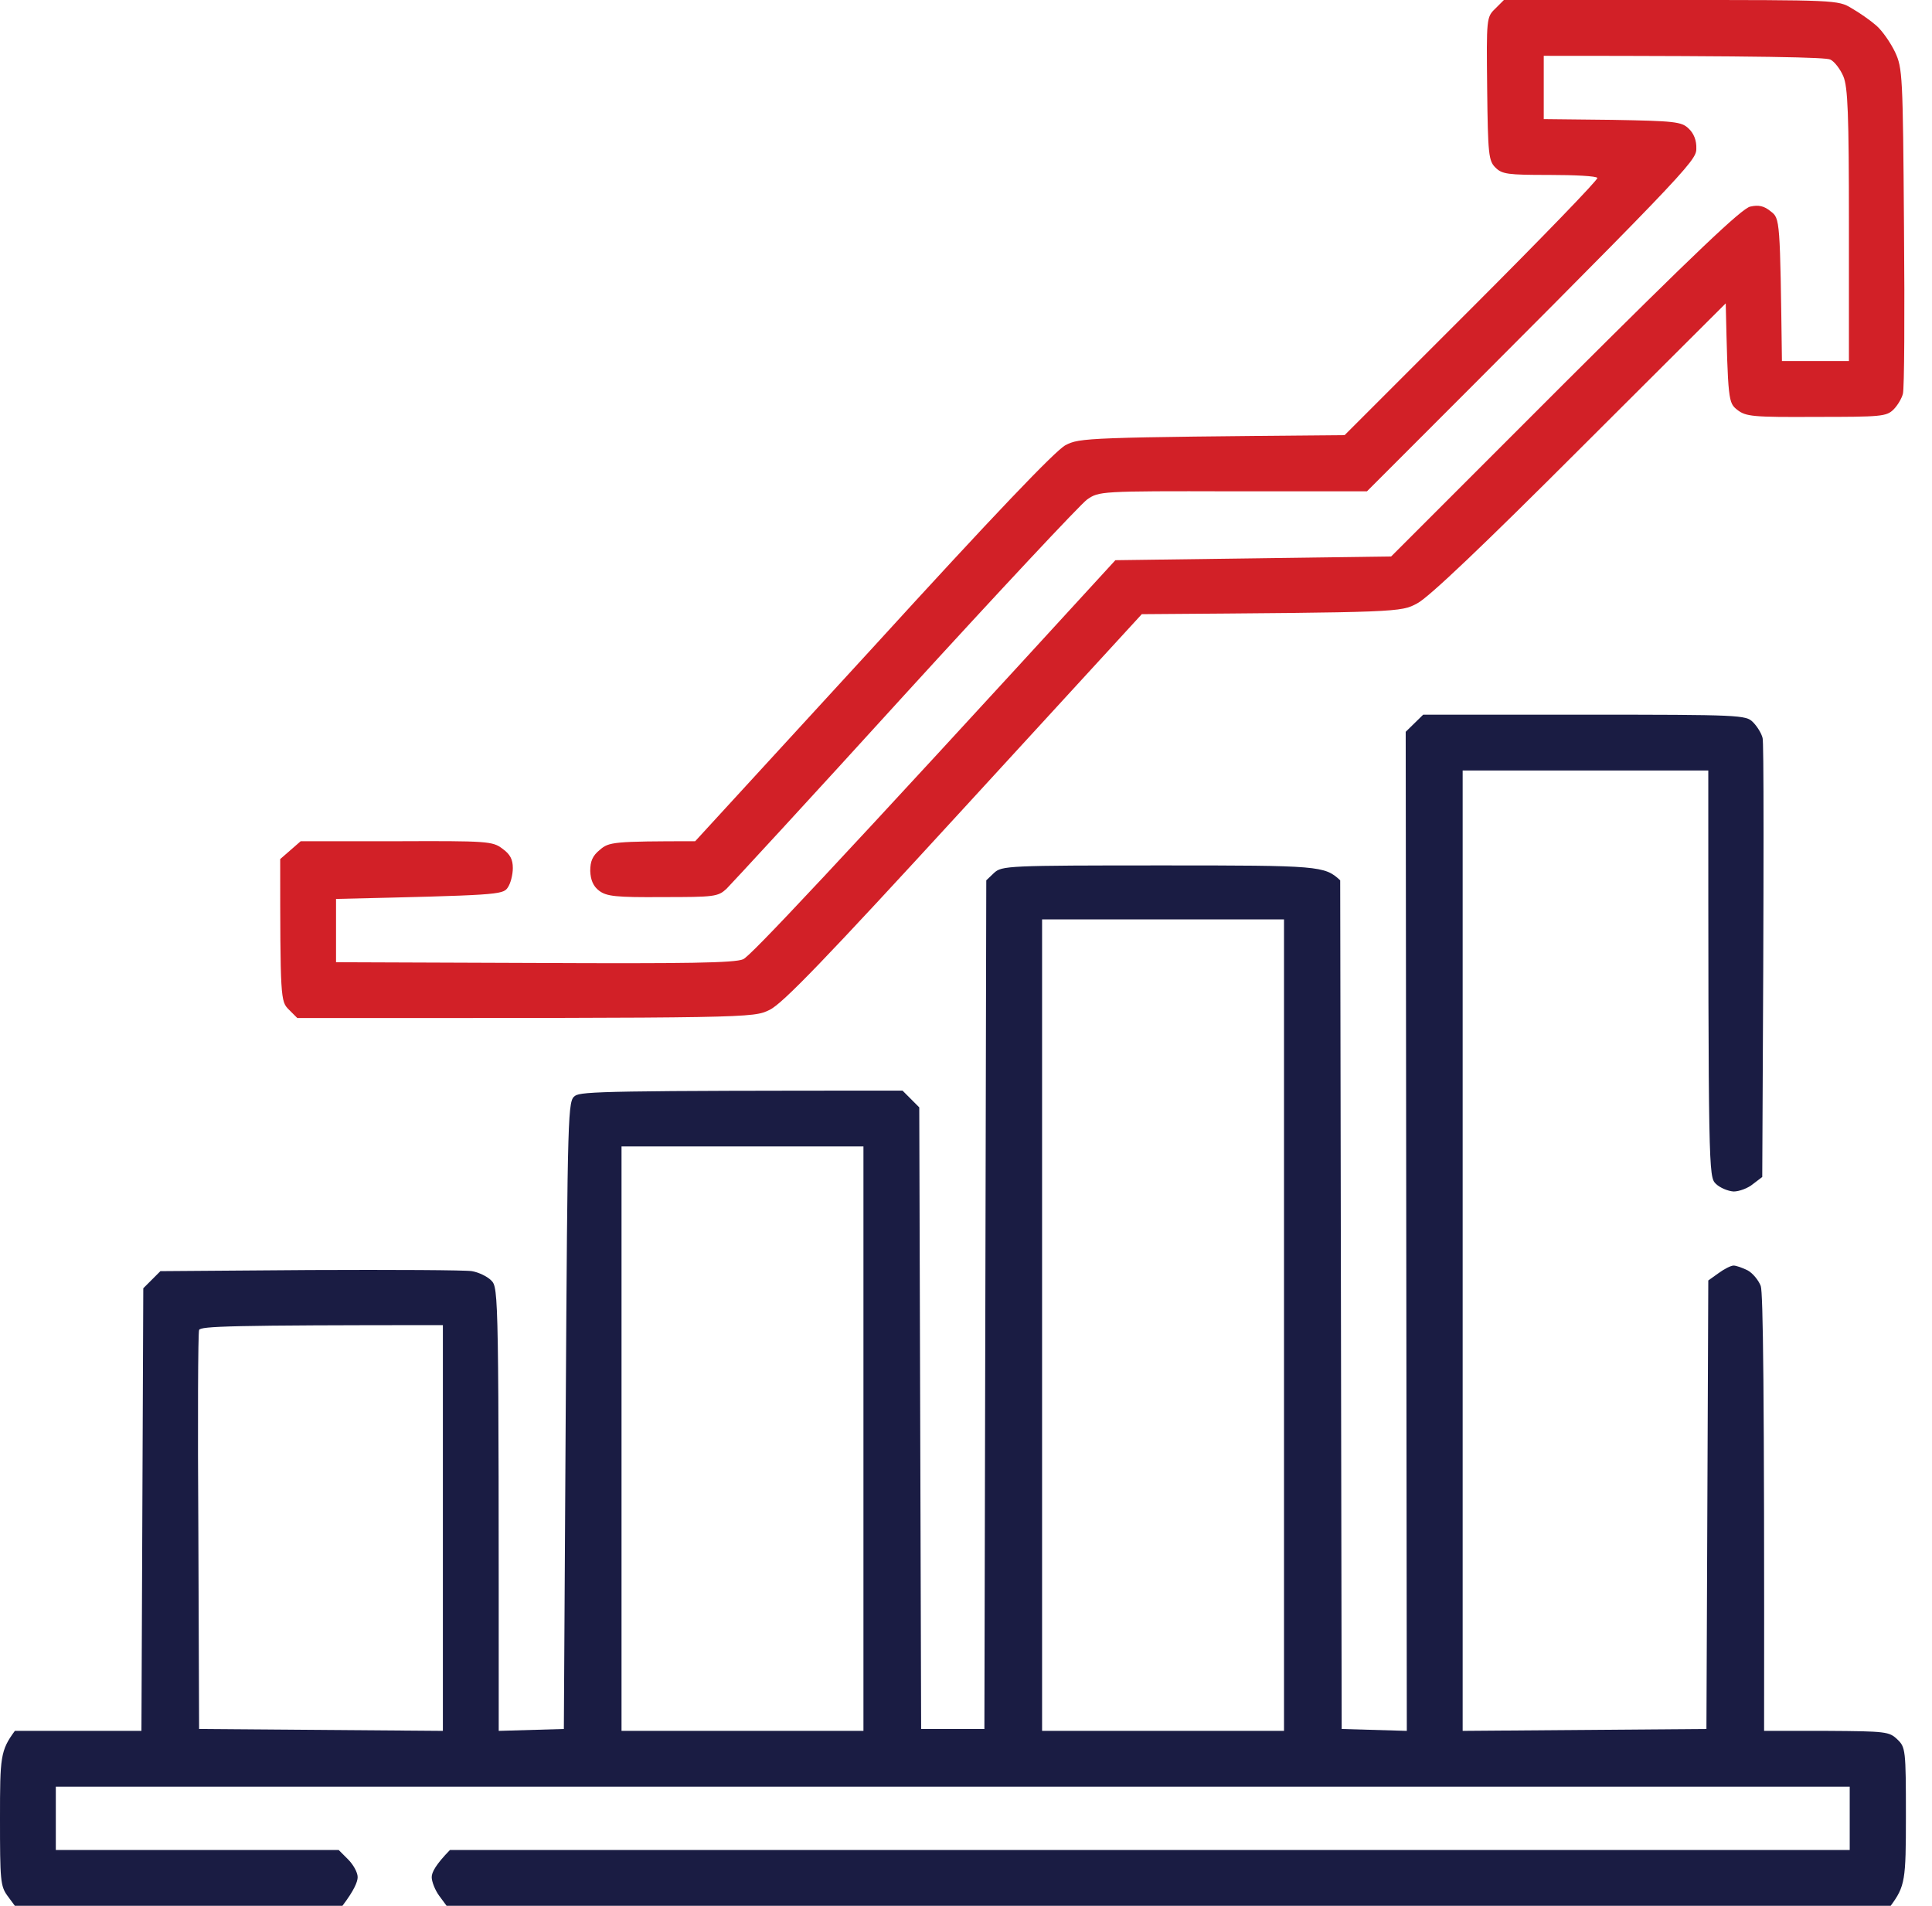
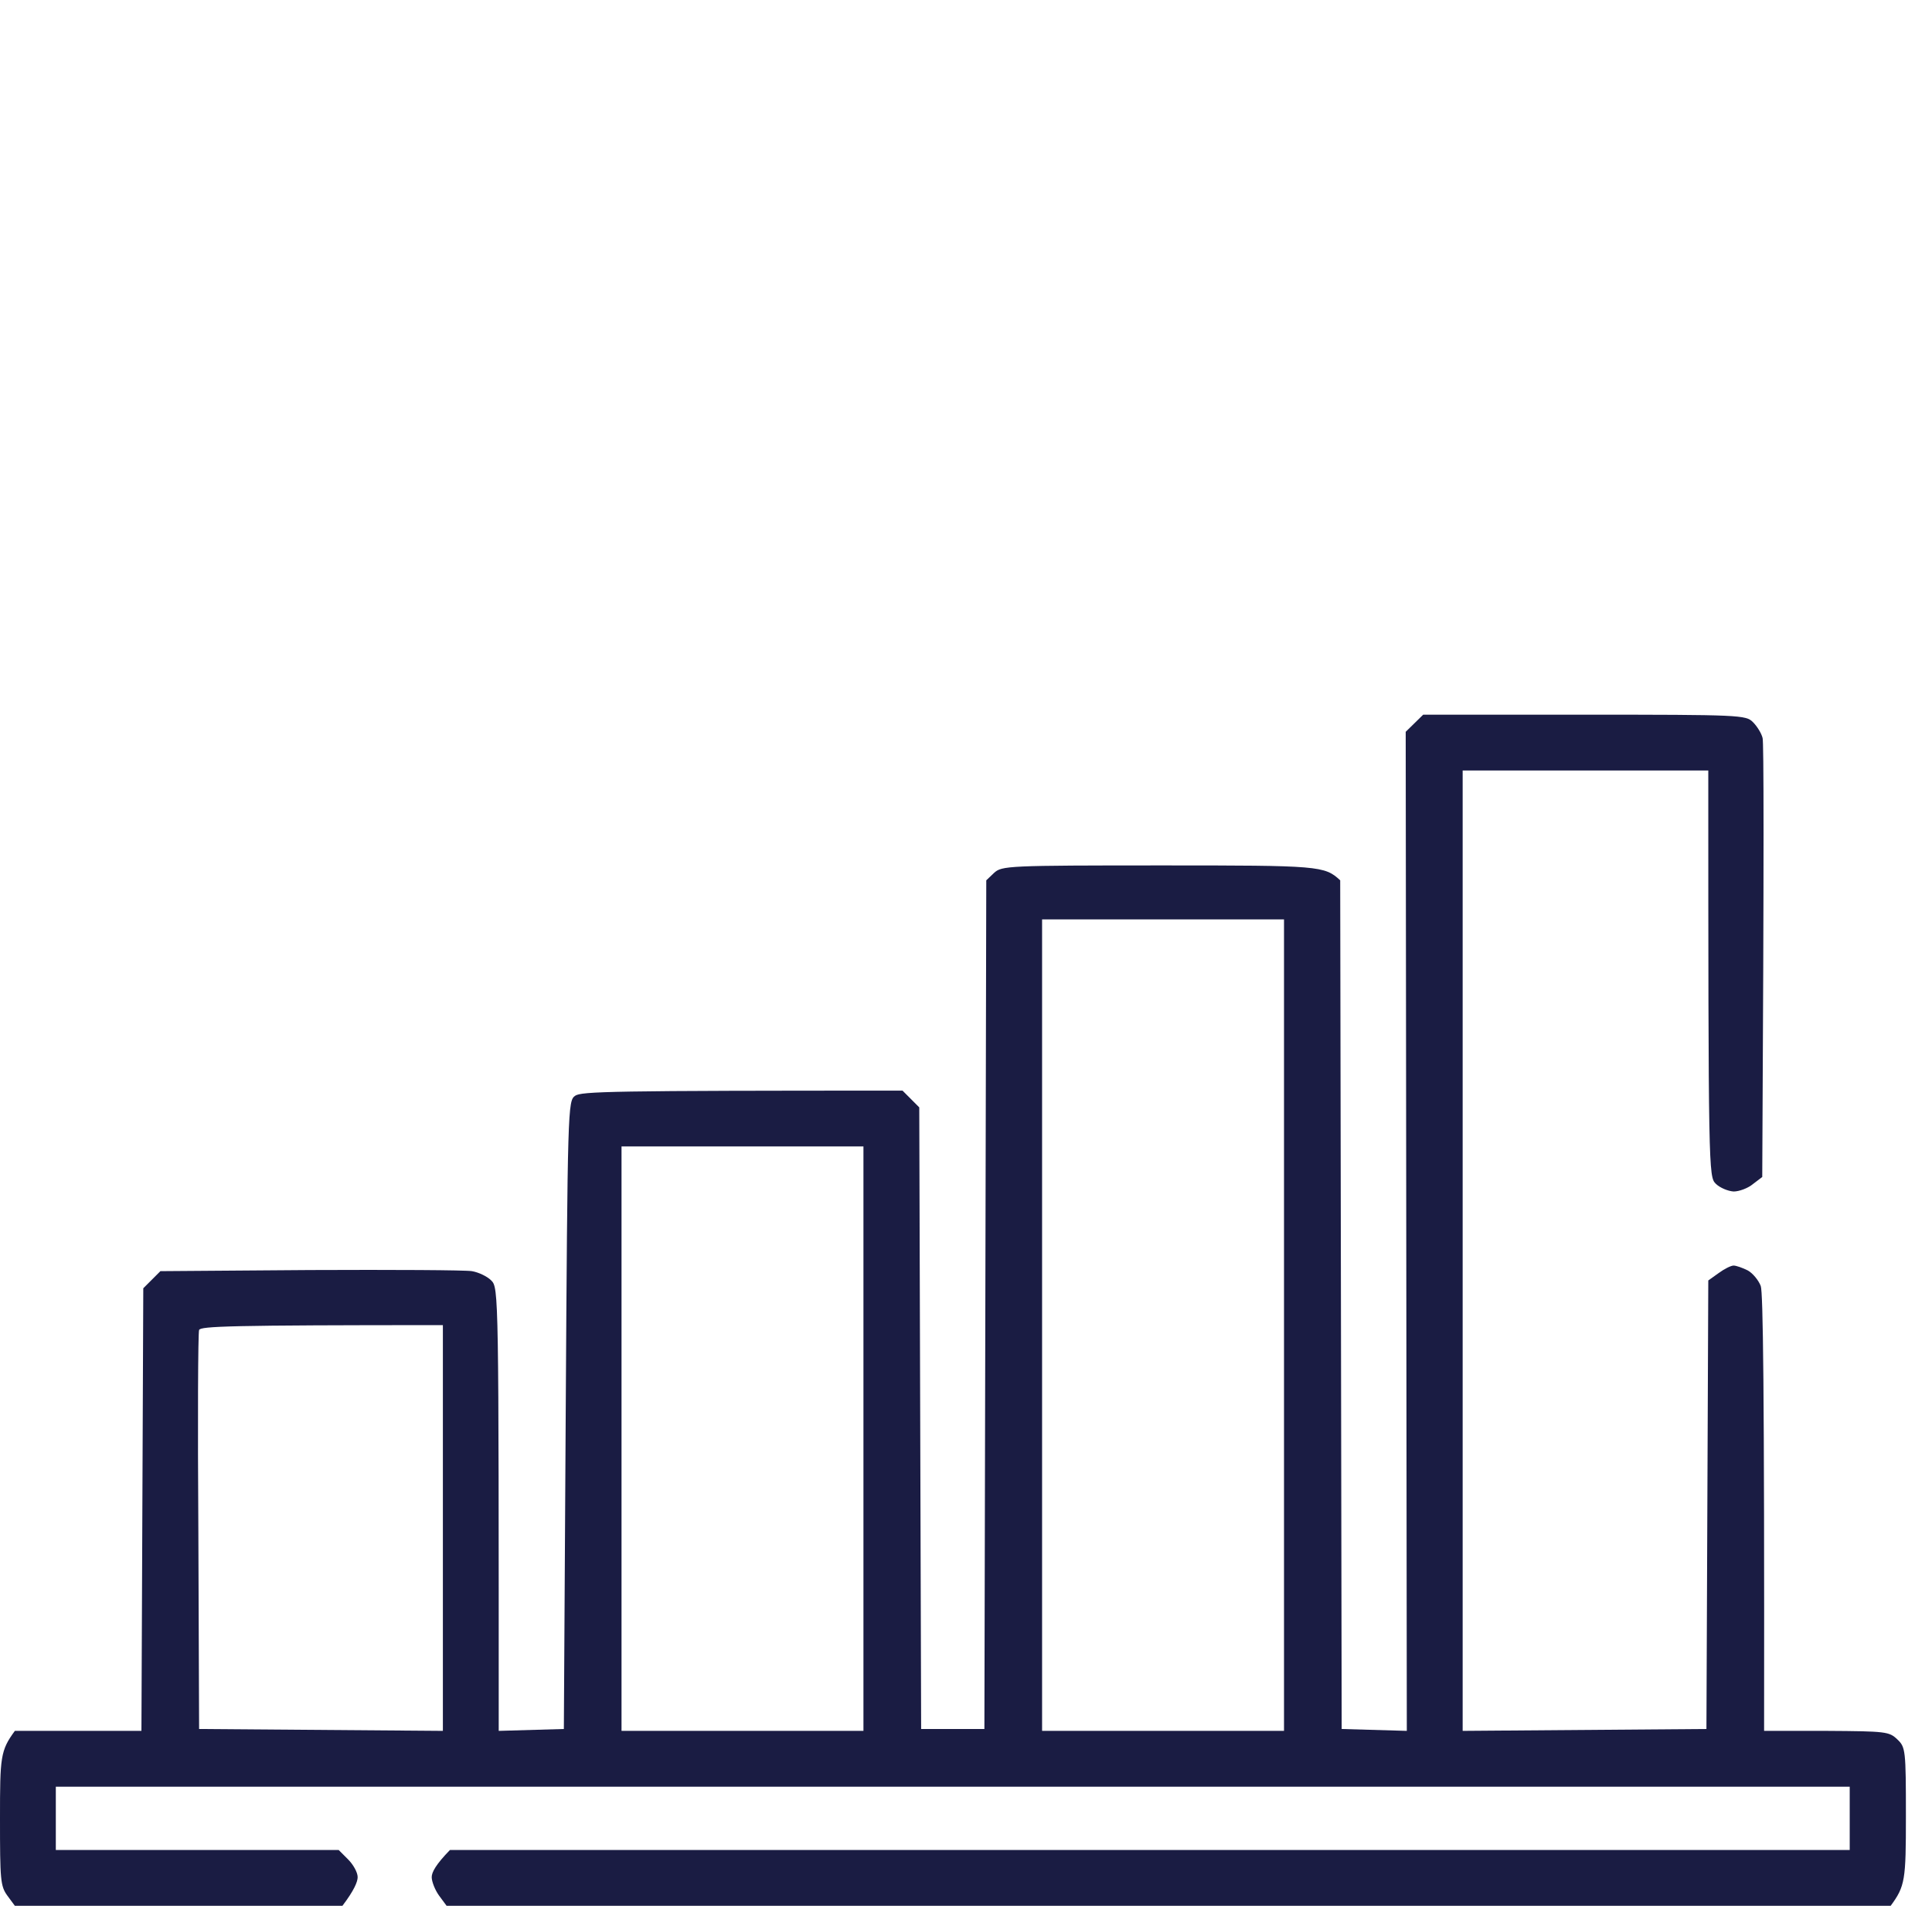
<svg xmlns="http://www.w3.org/2000/svg" width="73" height="72" viewBox="0 0 73 72" fill="none">
-   <path fill-rule="evenodd" clip-rule="evenodd" d="M56.825 0H63.139C69.341 0 69.453 0 69.959 0.309C70.255 0.478 70.677 0.773 70.901 0.97C71.126 1.167 71.436 1.617 71.605 1.969C71.886 2.573 71.9 2.827 71.942 8.578C71.97 11.869 71.956 14.695 71.9 14.878C71.858 15.047 71.703 15.314 71.548 15.469C71.281 15.736 71.07 15.75 68.623 15.75C66.219 15.764 65.966 15.736 65.642 15.483C65.305 15.216 65.29 15.145 65.206 11.461L59.694 16.959C56.066 20.587 53.97 22.584 53.548 22.795C52.93 23.133 52.845 23.133 43.142 23.203L36.42 30.53C31.161 36.267 29.572 37.913 29.08 38.152C28.447 38.461 28.419 38.461 11.234 38.461L10.911 38.138C10.601 37.828 10.587 37.744 10.587 32.456L11.361 31.781H14.989C18.406 31.767 18.617 31.781 18.983 32.062C19.278 32.273 19.377 32.47 19.377 32.794C19.377 33.047 19.292 33.384 19.18 33.539C18.997 33.806 18.772 33.82 12.697 33.961V36.352L20.192 36.38C25.93 36.408 27.772 36.38 28.081 36.239C28.334 36.141 31.287 33.019 42.144 21.164L52.564 21.023L59.131 14.456C63.997 9.605 65.825 7.861 66.134 7.805C66.444 7.734 66.655 7.777 66.908 7.987C67.259 8.255 67.259 8.269 67.33 13.641H69.861V8.508C69.861 4.261 69.819 3.291 69.65 2.883C69.537 2.616 69.312 2.32 69.158 2.25C68.989 2.166 66.837 2.109 58.33 2.109V4.5L60.917 4.528C63.28 4.57 63.533 4.598 63.8 4.852C63.997 5.034 64.109 5.302 64.095 5.625C64.095 6.089 63.673 6.539 51.65 18.562H46.587C41.539 18.548 41.525 18.562 41.075 18.872C40.822 19.055 37.728 22.359 34.198 26.227C30.683 30.094 27.631 33.398 27.448 33.581C27.125 33.877 26.984 33.891 25.044 33.891C23.258 33.905 22.92 33.862 22.639 33.652C22.414 33.483 22.316 33.244 22.302 32.906C22.302 32.541 22.386 32.33 22.667 32.105C23.005 31.809 23.173 31.781 26.267 31.781L32.989 24.455C37.517 19.491 39.88 17.016 40.259 16.819C40.794 16.538 41.047 16.523 50.806 16.439L55.615 11.63C58.259 8.986 60.397 6.778 60.355 6.722C60.327 6.652 59.511 6.609 58.541 6.609C56.965 6.609 56.755 6.581 56.502 6.328C56.248 6.075 56.22 5.836 56.192 3.347C56.164 0.689 56.164 0.647 56.502 0.323L56.825 0Z" fill="#D22027" />
  <path fill-rule="evenodd" clip-rule="evenodd" d="M53.775 27H59.864C65.77 27 65.967 27.014 66.234 27.281C66.389 27.436 66.558 27.703 66.6 27.886C66.642 28.055 66.656 31.852 66.586 44.466L66.234 44.733C66.052 44.888 65.714 45.014 65.503 45.014C65.292 45 64.983 44.873 64.828 44.719C64.561 44.452 64.547 44.255 64.547 29.109H55.266V65.391L64.477 65.32L64.547 48.375L64.941 48.094C65.152 47.939 65.405 47.812 65.503 47.812C65.602 47.812 65.841 47.897 66.037 47.995C66.22 48.094 66.445 48.361 66.53 48.586C66.614 48.853 66.67 52.144 66.656 65.391H69.019C71.269 65.405 71.381 65.419 71.691 65.714C72 66.009 72.014 66.108 72.014 68.625C72.014 71.03 71.986 71.255 71.438 72H16.875L16.594 71.62C16.439 71.409 16.312 71.086 16.312 70.917C16.312 70.734 16.467 70.439 17.002 69.891H69.891V67.5H2.109V69.891H12.797L13.148 70.242C13.345 70.439 13.514 70.734 13.514 70.917C13.514 71.086 13.387 71.409 12.938 72H0.562L0.281 71.62C0.014 71.255 0 71.016 0 68.695C0 66.375 0.014 66.136 0.562 65.391H5.344L5.414 48.67L6.061 48.023L11.714 47.981C14.822 47.967 17.578 47.981 17.831 48.023C18.084 48.066 18.408 48.22 18.562 48.375C18.844 48.656 18.844 48.839 18.844 65.391L21.305 65.32L21.375 53.466C21.445 41.808 21.459 41.597 21.727 41.4C21.966 41.231 23.034 41.203 34.102 41.203L34.734 41.836L34.805 65.32H37.195L37.266 33.258L37.561 32.977C37.856 32.709 38.053 32.695 43.945 32.695C49.852 32.695 50.048 32.709 50.639 33.258L50.695 65.32L53.156 65.391L53.114 27.647L53.775 27ZM39.375 65.391H48.516V34.734H39.375V65.391ZM23.484 65.391H32.625V43.312H23.484V65.391ZM7.495 57.867L7.523 65.32L16.734 65.391V50.062C8.634 50.062 7.58 50.105 7.523 50.245C7.481 50.344 7.467 53.775 7.495 57.867Z" fill="#1A1C43" />
</svg>